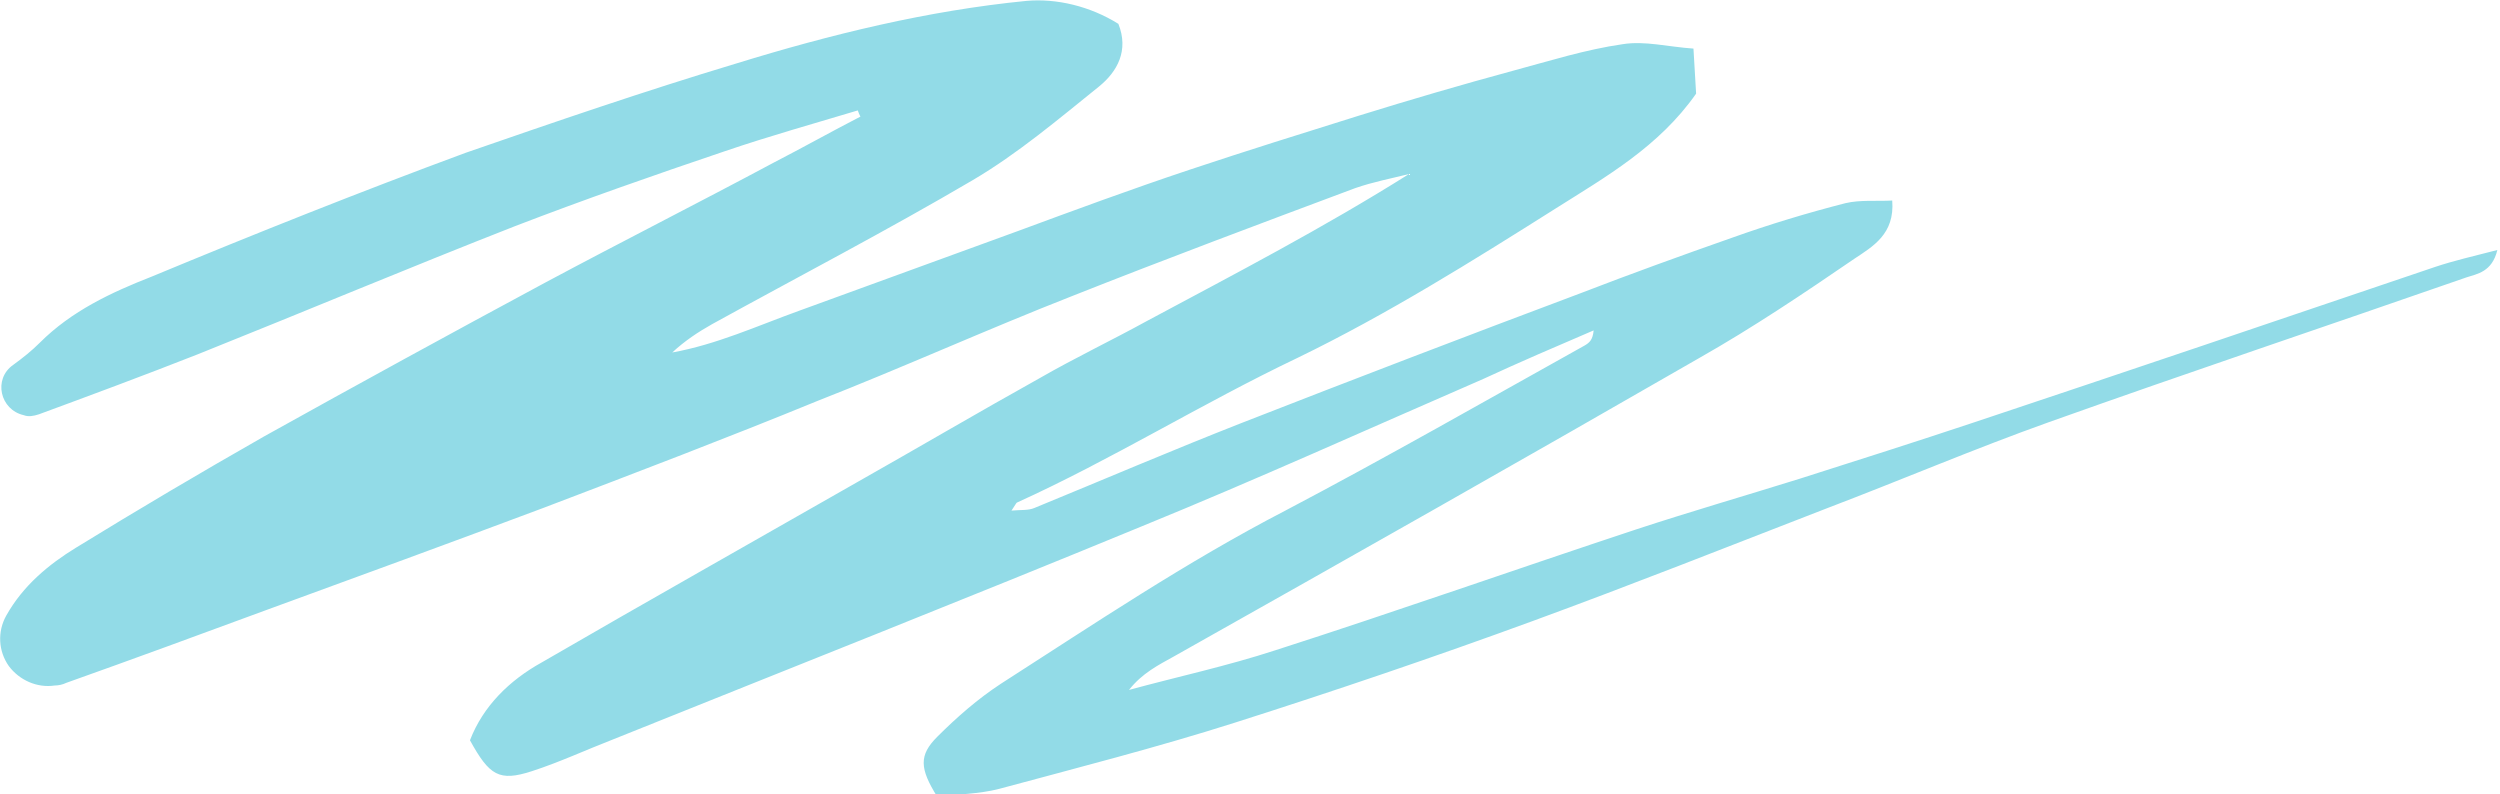
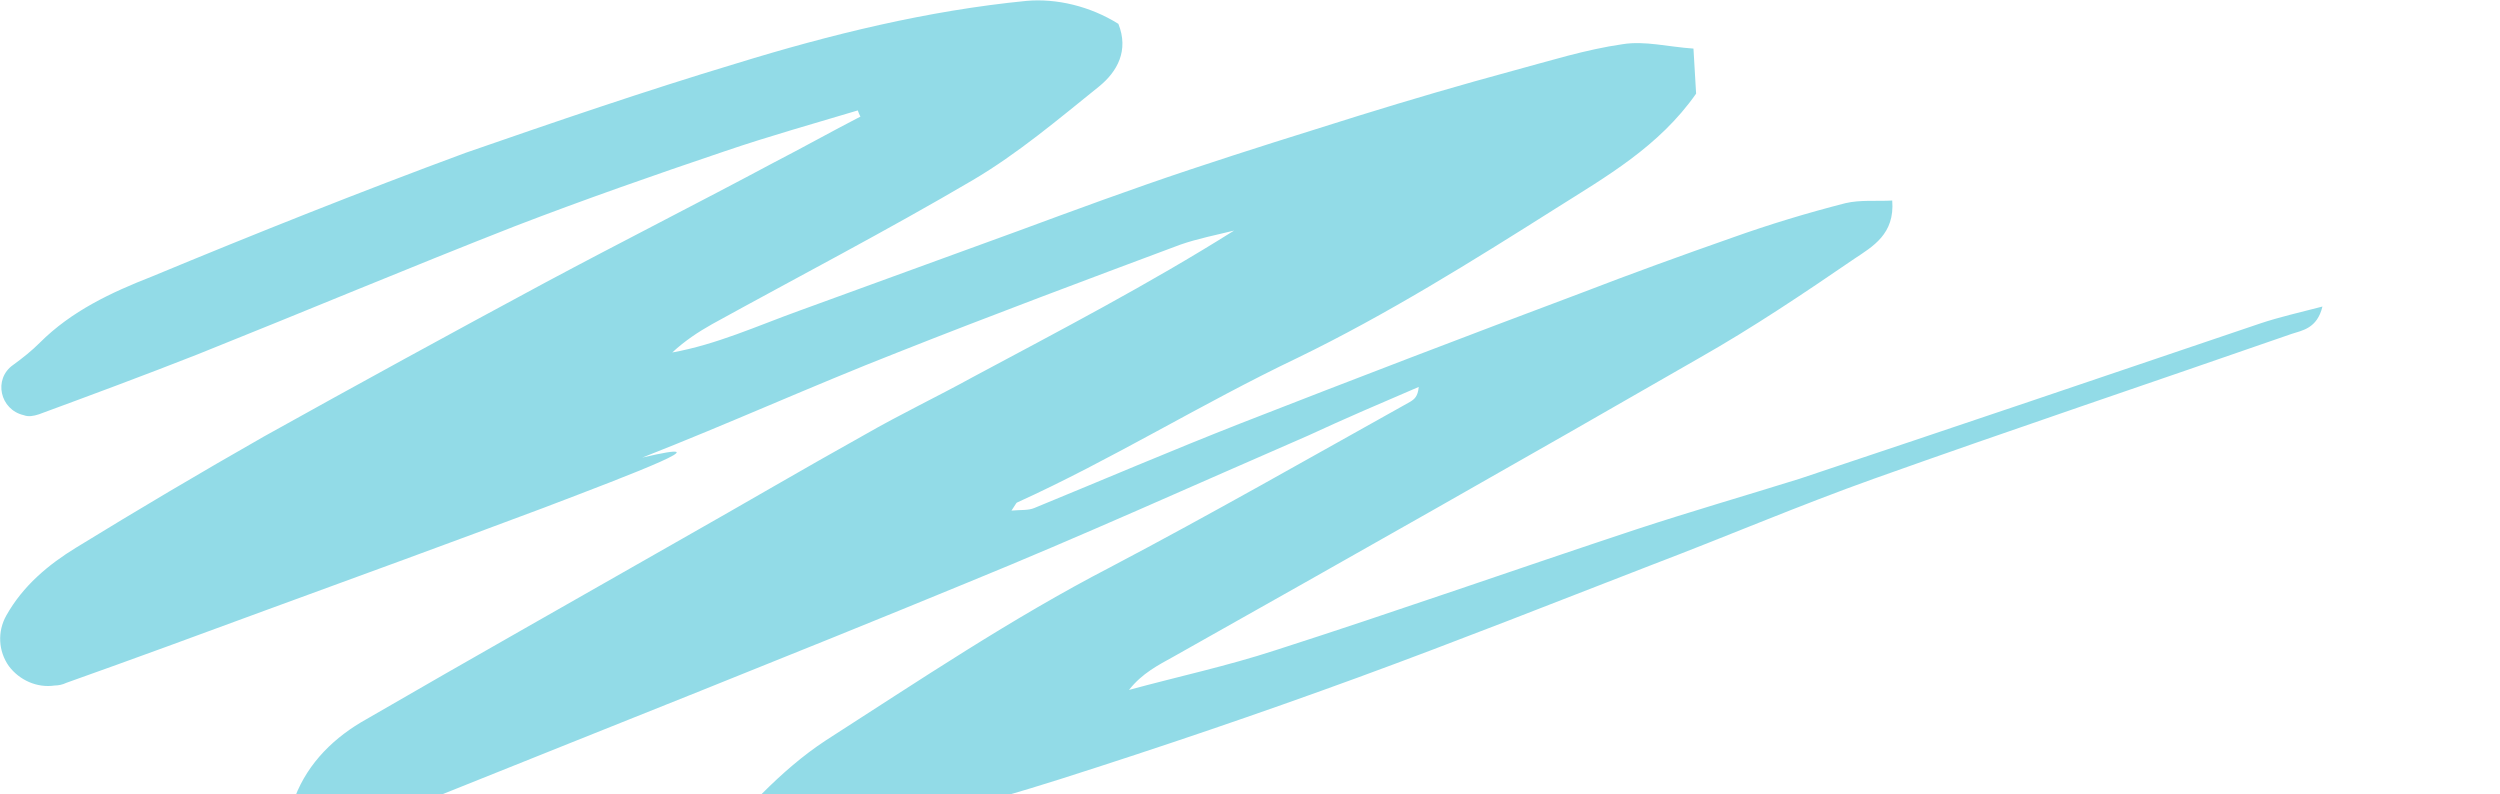
<svg xmlns="http://www.w3.org/2000/svg" version="1.1" id="Calque_1" x="0px" y="0px" viewBox="0 0 283 89.9" style="enable-background:new 0 0 283 89.9;" xml:space="preserve">
  <style type="text/css">
	.st0{fill:#D64758;}
	.st1{fill:#92DBE7;}
</style>
  <g id="IHEUg8.tif_1_">
    <g>
-       <path class="st1" d="M97.1,12.5c-5,1.5-10,2.9-15,4.6c-8,2.7-16,5.5-23.8,8.5c-12,4.7-23.9,9.7-35.9,14.5    c-6.1,2.4-12.3,4.7-18,6.8c-0.6,0.2-1.2,0.3-1.7,0.1h0c-2.7-0.6-3.5-4.1-1.2-5.7c1.1-0.8,2.1-1.6,3-2.5c3.6-3.6,8.1-5.7,12.7-7.5    c11.8-4.9,23.6-9.6,35.5-14C62.8,13.8,73,10.3,83.3,7.2c10.7-3.3,21.7-6,32.9-7.1c3.4-0.3,7.2,0.6,10.4,2.6c1.2,3-0.1,5.4-2.2,7.1    c-4.6,3.7-9.2,7.6-14.3,10.6c-9.7,5.7-19.7,10.9-29.5,16.3c-1.6,0.9-3.1,1.9-4.5,3.2c5-0.9,9.6-3,14.3-4.7c8.2-3,16.5-6,24.7-9    c6.5-2.4,13-4.8,19.6-7c6.3-2.1,12.7-4.1,19.1-6.1c5.8-1.8,11.6-3.5,17.5-5.1c4.1-1.1,8.2-2.4,12.4-3c2.5-0.4,5.1,0.3,8,0.5    l0.3,5.1c-4.2,6-10.2,9.4-15.9,13c-9.5,6-19.1,12-29.2,16.9C136,45.7,125.9,52,115.1,56.9c-0.1,0.1-0.2,0.3-0.6,0.9    c1.1-0.1,1.9,0,2.6-0.3c7.8-3.2,15.5-6.5,23.4-9.6c12.8-5,25.6-9.9,38.4-14.7c5.7-2.2,11.5-4.3,17.2-6.3c4.2-1.5,8.5-2.8,12.8-3.9    c1.7-0.4,3.5-0.2,5.3-0.3c0.3,3.8-2.2,5.2-4.3,6.6c-5.7,3.9-11.5,7.8-17.5,11.2c-19.8,11.4-39.6,22.6-59.5,33.8    c-1.8,1-3.6,1.9-5.1,3.8c5.5-1.5,11.1-2.7,16.6-4.5c13.7-4.4,27.3-9.2,40.9-13.7c6.1-2,12.3-3.8,18.4-5.7    c6.6-2.1,13.2-4.2,19.8-6.4c17.4-5.8,34.8-11.7,52.2-17.6c2.1-0.7,4.3-1.2,7-1.9c-0.6,2.5-2.3,2.7-3.5,3.1    c-15.8,5.5-31.6,10.8-47.3,16.4c-8.4,3-16.6,6.5-25,9.7c-11.1,4.3-22.2,8.7-33.4,12.8c-11.2,4.1-22.4,7.9-33.7,11.5    c-8.8,2.8-17.8,5.1-26.7,7.5c-2.3,0.6-4.9,0.6-7,0.9c-2-3.2-2.1-4.7,0-6.8c2.2-2.2,4.6-4.3,7.2-6c10.6-6.8,21-13.8,32.2-19.6    c11.4-6,22.6-12.4,33.9-18.7c0.5-0.3,0.9-0.6,1-1.7c-4.2,1.8-8.4,3.6-12.5,5.5c-12.9,5.6-25.7,11.4-38.7,16.7    c-19.9,8.2-39.9,16.1-59.8,24.1c-3.1,1.2-6.1,2.6-9.2,3.6c-3.7,1.2-4.8,0.5-7-3.5c1.5-3.9,4.5-6.8,8.1-8.8    c11.9-6.9,23.8-13.6,35.7-20.4c6.9-3.9,13.7-7.9,20.7-11.8c4-2.3,8.2-4.3,12.2-6.5c9.9-5.3,19.9-10.5,29.6-16.6    c-2,0.5-4.1,0.9-6.1,1.6c-10.7,4-21.4,8-32,12.2c-9.7,3.8-19.2,8.1-28.9,11.9C82.5,49.5,72,53.5,61.5,57.5    C51.1,61.4,40.7,65.2,30.3,69c-7.6,2.8-15.2,5.6-22.8,8.3c-0.4,0.2-0.9,0.3-1.3,0.3c-2,0.3-4-0.6-5.2-2.2l0,0    c-1.2-1.7-1.3-3.9-0.3-5.7c1.9-3.4,4.8-5.8,7.9-7.7c7-4.3,14.1-8.5,21.3-12.6C40.5,43.5,51.1,37.7,61.7,32    c8.6-4.6,17.3-9,25.9-13.6c3.3-1.7,6.5-3.5,9.8-5.2C97.2,12.8,97.3,13,97.1,12.5z" />
+       <path class="st1" d="M97.1,12.5c-5,1.5-10,2.9-15,4.6c-8,2.7-16,5.5-23.8,8.5c-12,4.7-23.9,9.7-35.9,14.5    c-6.1,2.4-12.3,4.7-18,6.8c-0.6,0.2-1.2,0.3-1.7,0.1h0c-2.7-0.6-3.5-4.1-1.2-5.7c1.1-0.8,2.1-1.6,3-2.5c3.6-3.6,8.1-5.7,12.7-7.5    c11.8-4.9,23.6-9.6,35.5-14C62.8,13.8,73,10.3,83.3,7.2c10.7-3.3,21.7-6,32.9-7.1c3.4-0.3,7.2,0.6,10.4,2.6c1.2,3-0.1,5.4-2.2,7.1    c-4.6,3.7-9.2,7.6-14.3,10.6c-9.7,5.7-19.7,10.9-29.5,16.3c-1.6,0.9-3.1,1.9-4.5,3.2c5-0.9,9.6-3,14.3-4.7c8.2-3,16.5-6,24.7-9    c6.5-2.4,13-4.8,19.6-7c6.3-2.1,12.7-4.1,19.1-6.1c5.8-1.8,11.6-3.5,17.5-5.1c4.1-1.1,8.2-2.4,12.4-3c2.5-0.4,5.1,0.3,8,0.5    l0.3,5.1c-4.2,6-10.2,9.4-15.9,13c-9.5,6-19.1,12-29.2,16.9C136,45.7,125.9,52,115.1,56.9c-0.1,0.1-0.2,0.3-0.6,0.9    c1.1-0.1,1.9,0,2.6-0.3c7.8-3.2,15.5-6.5,23.4-9.6c12.8-5,25.6-9.9,38.4-14.7c5.7-2.2,11.5-4.3,17.2-6.3c4.2-1.5,8.5-2.8,12.8-3.9    c1.7-0.4,3.5-0.2,5.3-0.3c0.3,3.8-2.2,5.2-4.3,6.6c-5.7,3.9-11.5,7.8-17.5,11.2c-19.8,11.4-39.6,22.6-59.5,33.8    c-1.8,1-3.6,1.9-5.1,3.8c5.5-1.5,11.1-2.7,16.6-4.5c13.7-4.4,27.3-9.2,40.9-13.7c6.1-2,12.3-3.8,18.4-5.7    c17.4-5.8,34.8-11.7,52.2-17.6c2.1-0.7,4.3-1.2,7-1.9c-0.6,2.5-2.3,2.7-3.5,3.1    c-15.8,5.5-31.6,10.8-47.3,16.4c-8.4,3-16.6,6.5-25,9.7c-11.1,4.3-22.2,8.7-33.4,12.8c-11.2,4.1-22.4,7.9-33.7,11.5    c-8.8,2.8-17.8,5.1-26.7,7.5c-2.3,0.6-4.9,0.6-7,0.9c-2-3.2-2.1-4.7,0-6.8c2.2-2.2,4.6-4.3,7.2-6c10.6-6.8,21-13.8,32.2-19.6    c11.4-6,22.6-12.4,33.9-18.7c0.5-0.3,0.9-0.6,1-1.7c-4.2,1.8-8.4,3.6-12.5,5.5c-12.9,5.6-25.7,11.4-38.7,16.7    c-19.9,8.2-39.9,16.1-59.8,24.1c-3.1,1.2-6.1,2.6-9.2,3.6c-3.7,1.2-4.8,0.5-7-3.5c1.5-3.9,4.5-6.8,8.1-8.8    c11.9-6.9,23.8-13.6,35.7-20.4c6.9-3.9,13.7-7.9,20.7-11.8c4-2.3,8.2-4.3,12.2-6.5c9.9-5.3,19.9-10.5,29.6-16.6    c-2,0.5-4.1,0.9-6.1,1.6c-10.7,4-21.4,8-32,12.2c-9.7,3.8-19.2,8.1-28.9,11.9C82.5,49.5,72,53.5,61.5,57.5    C51.1,61.4,40.7,65.2,30.3,69c-7.6,2.8-15.2,5.6-22.8,8.3c-0.4,0.2-0.9,0.3-1.3,0.3c-2,0.3-4-0.6-5.2-2.2l0,0    c-1.2-1.7-1.3-3.9-0.3-5.7c1.9-3.4,4.8-5.8,7.9-7.7c7-4.3,14.1-8.5,21.3-12.6C40.5,43.5,51.1,37.7,61.7,32    c8.6-4.6,17.3-9,25.9-13.6c3.3-1.7,6.5-3.5,9.8-5.2C97.2,12.8,97.3,13,97.1,12.5z" />
    </g>
  </g>
</svg>